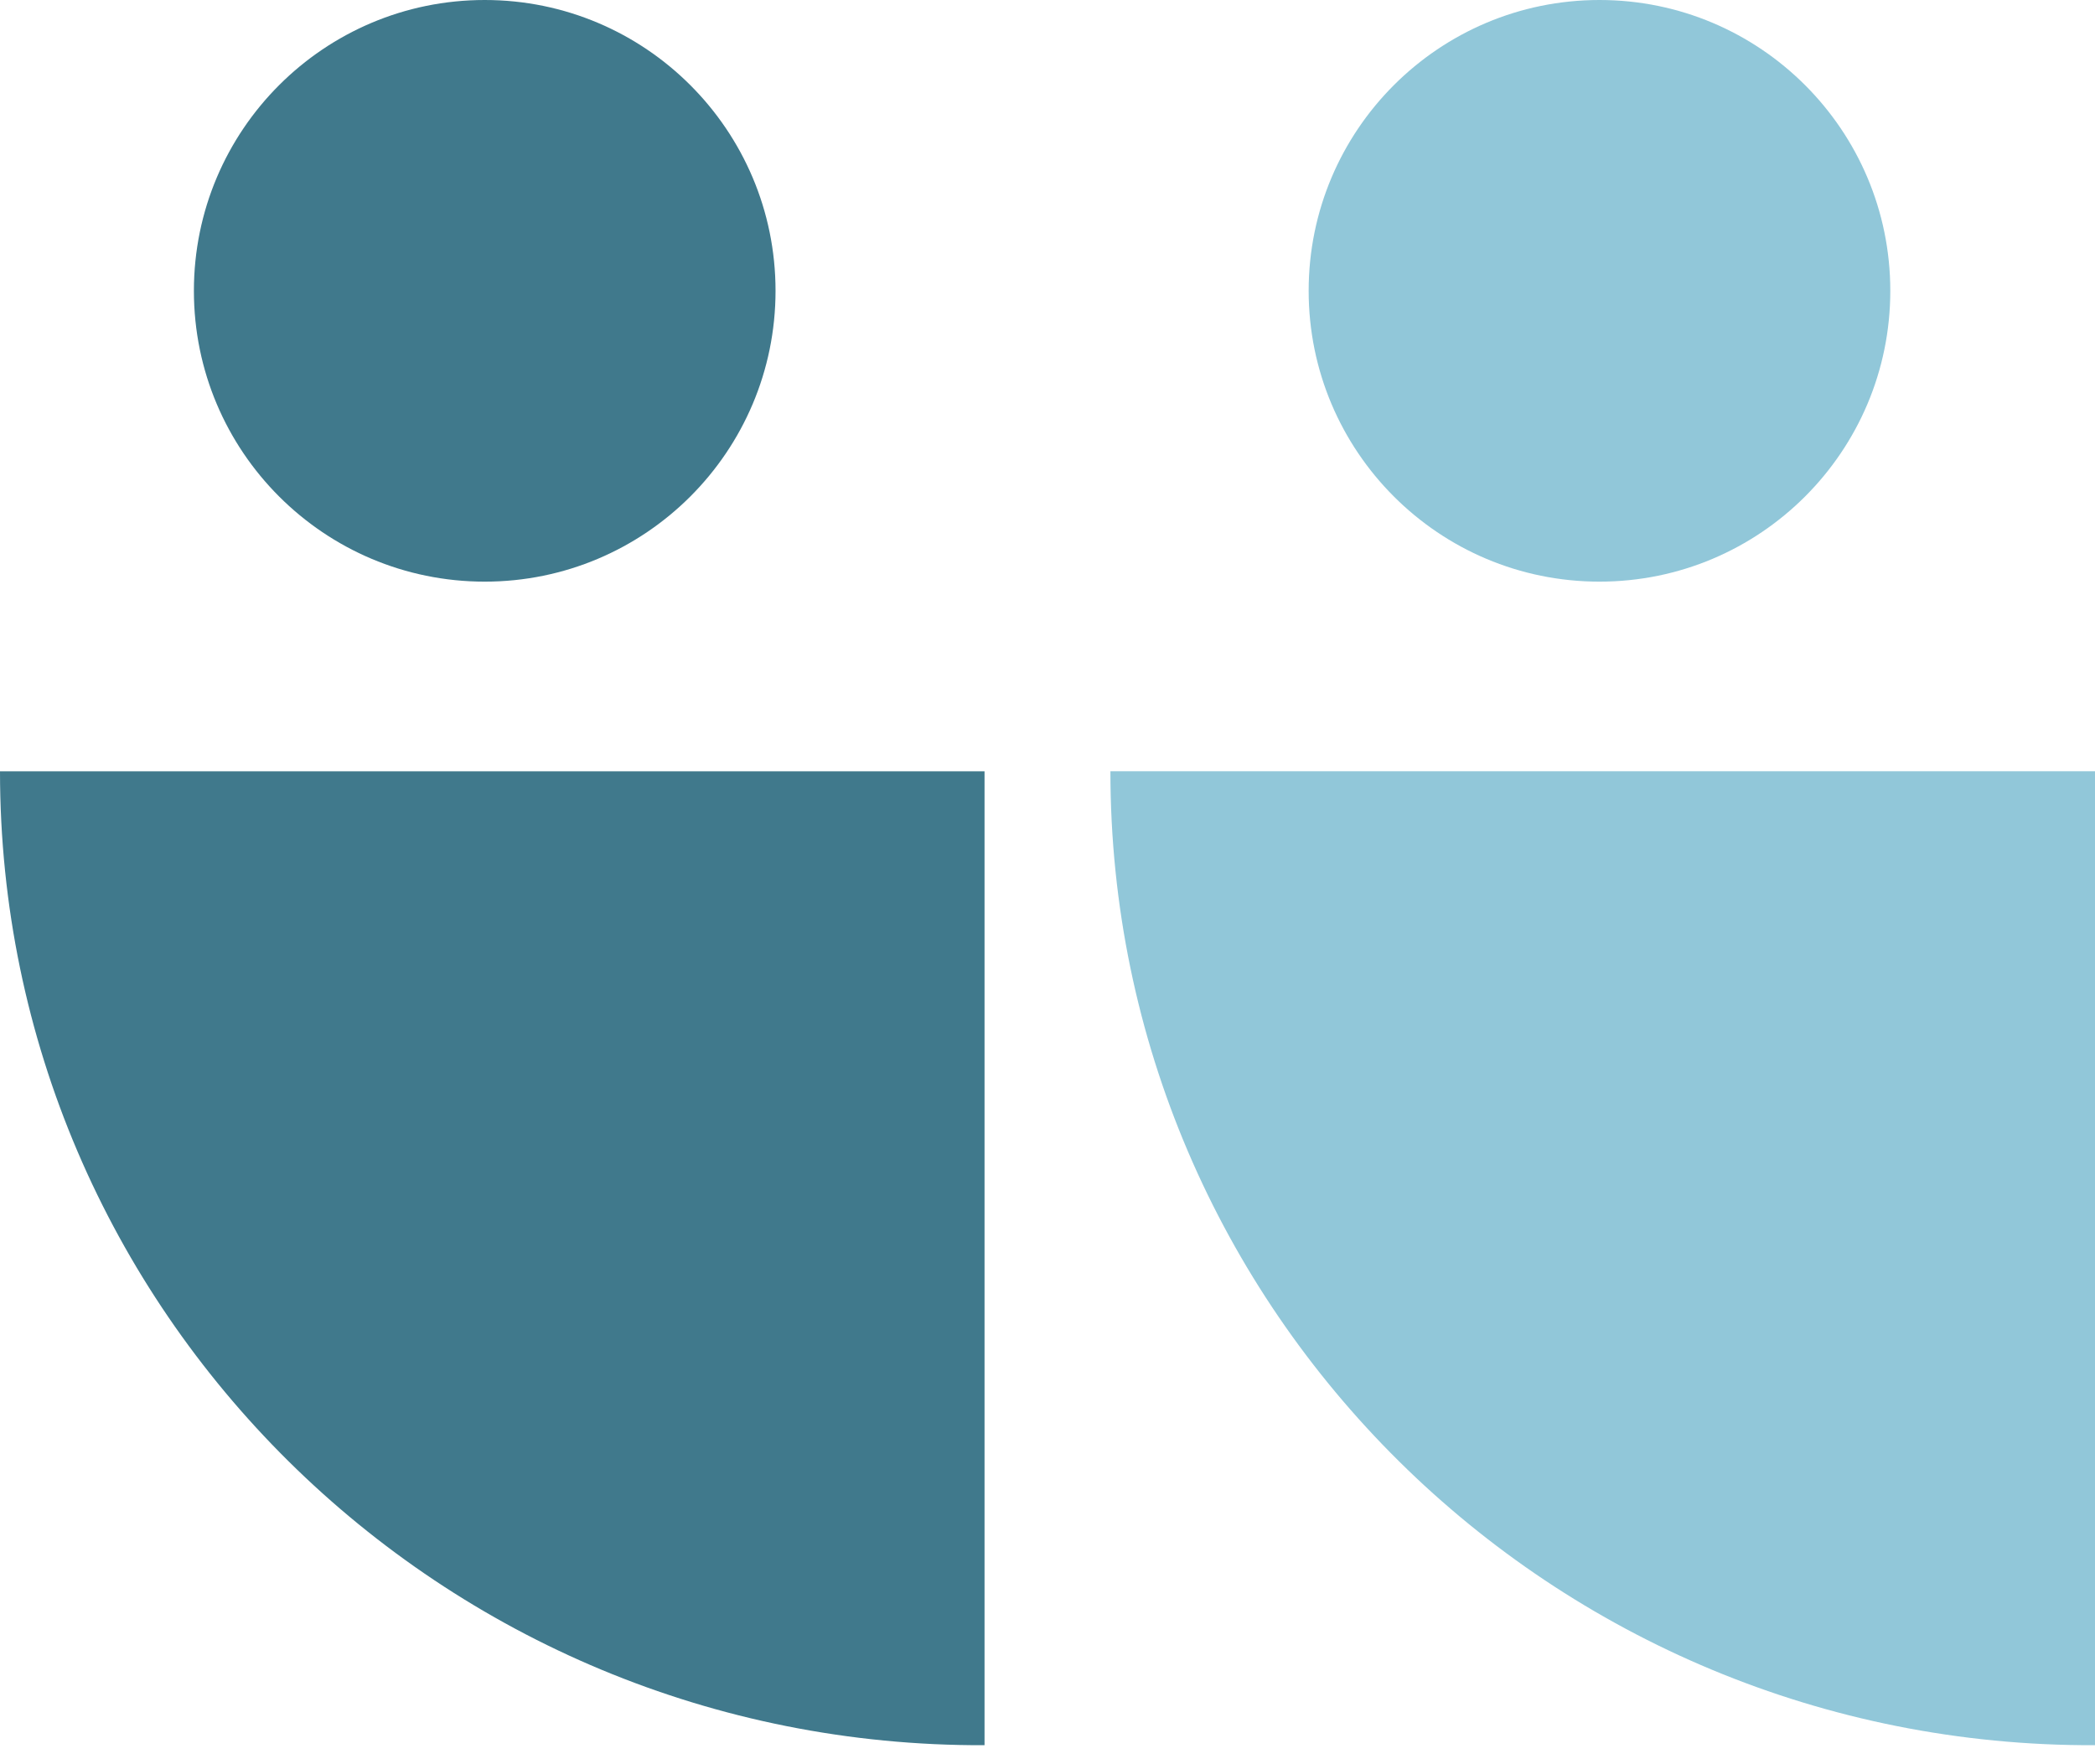
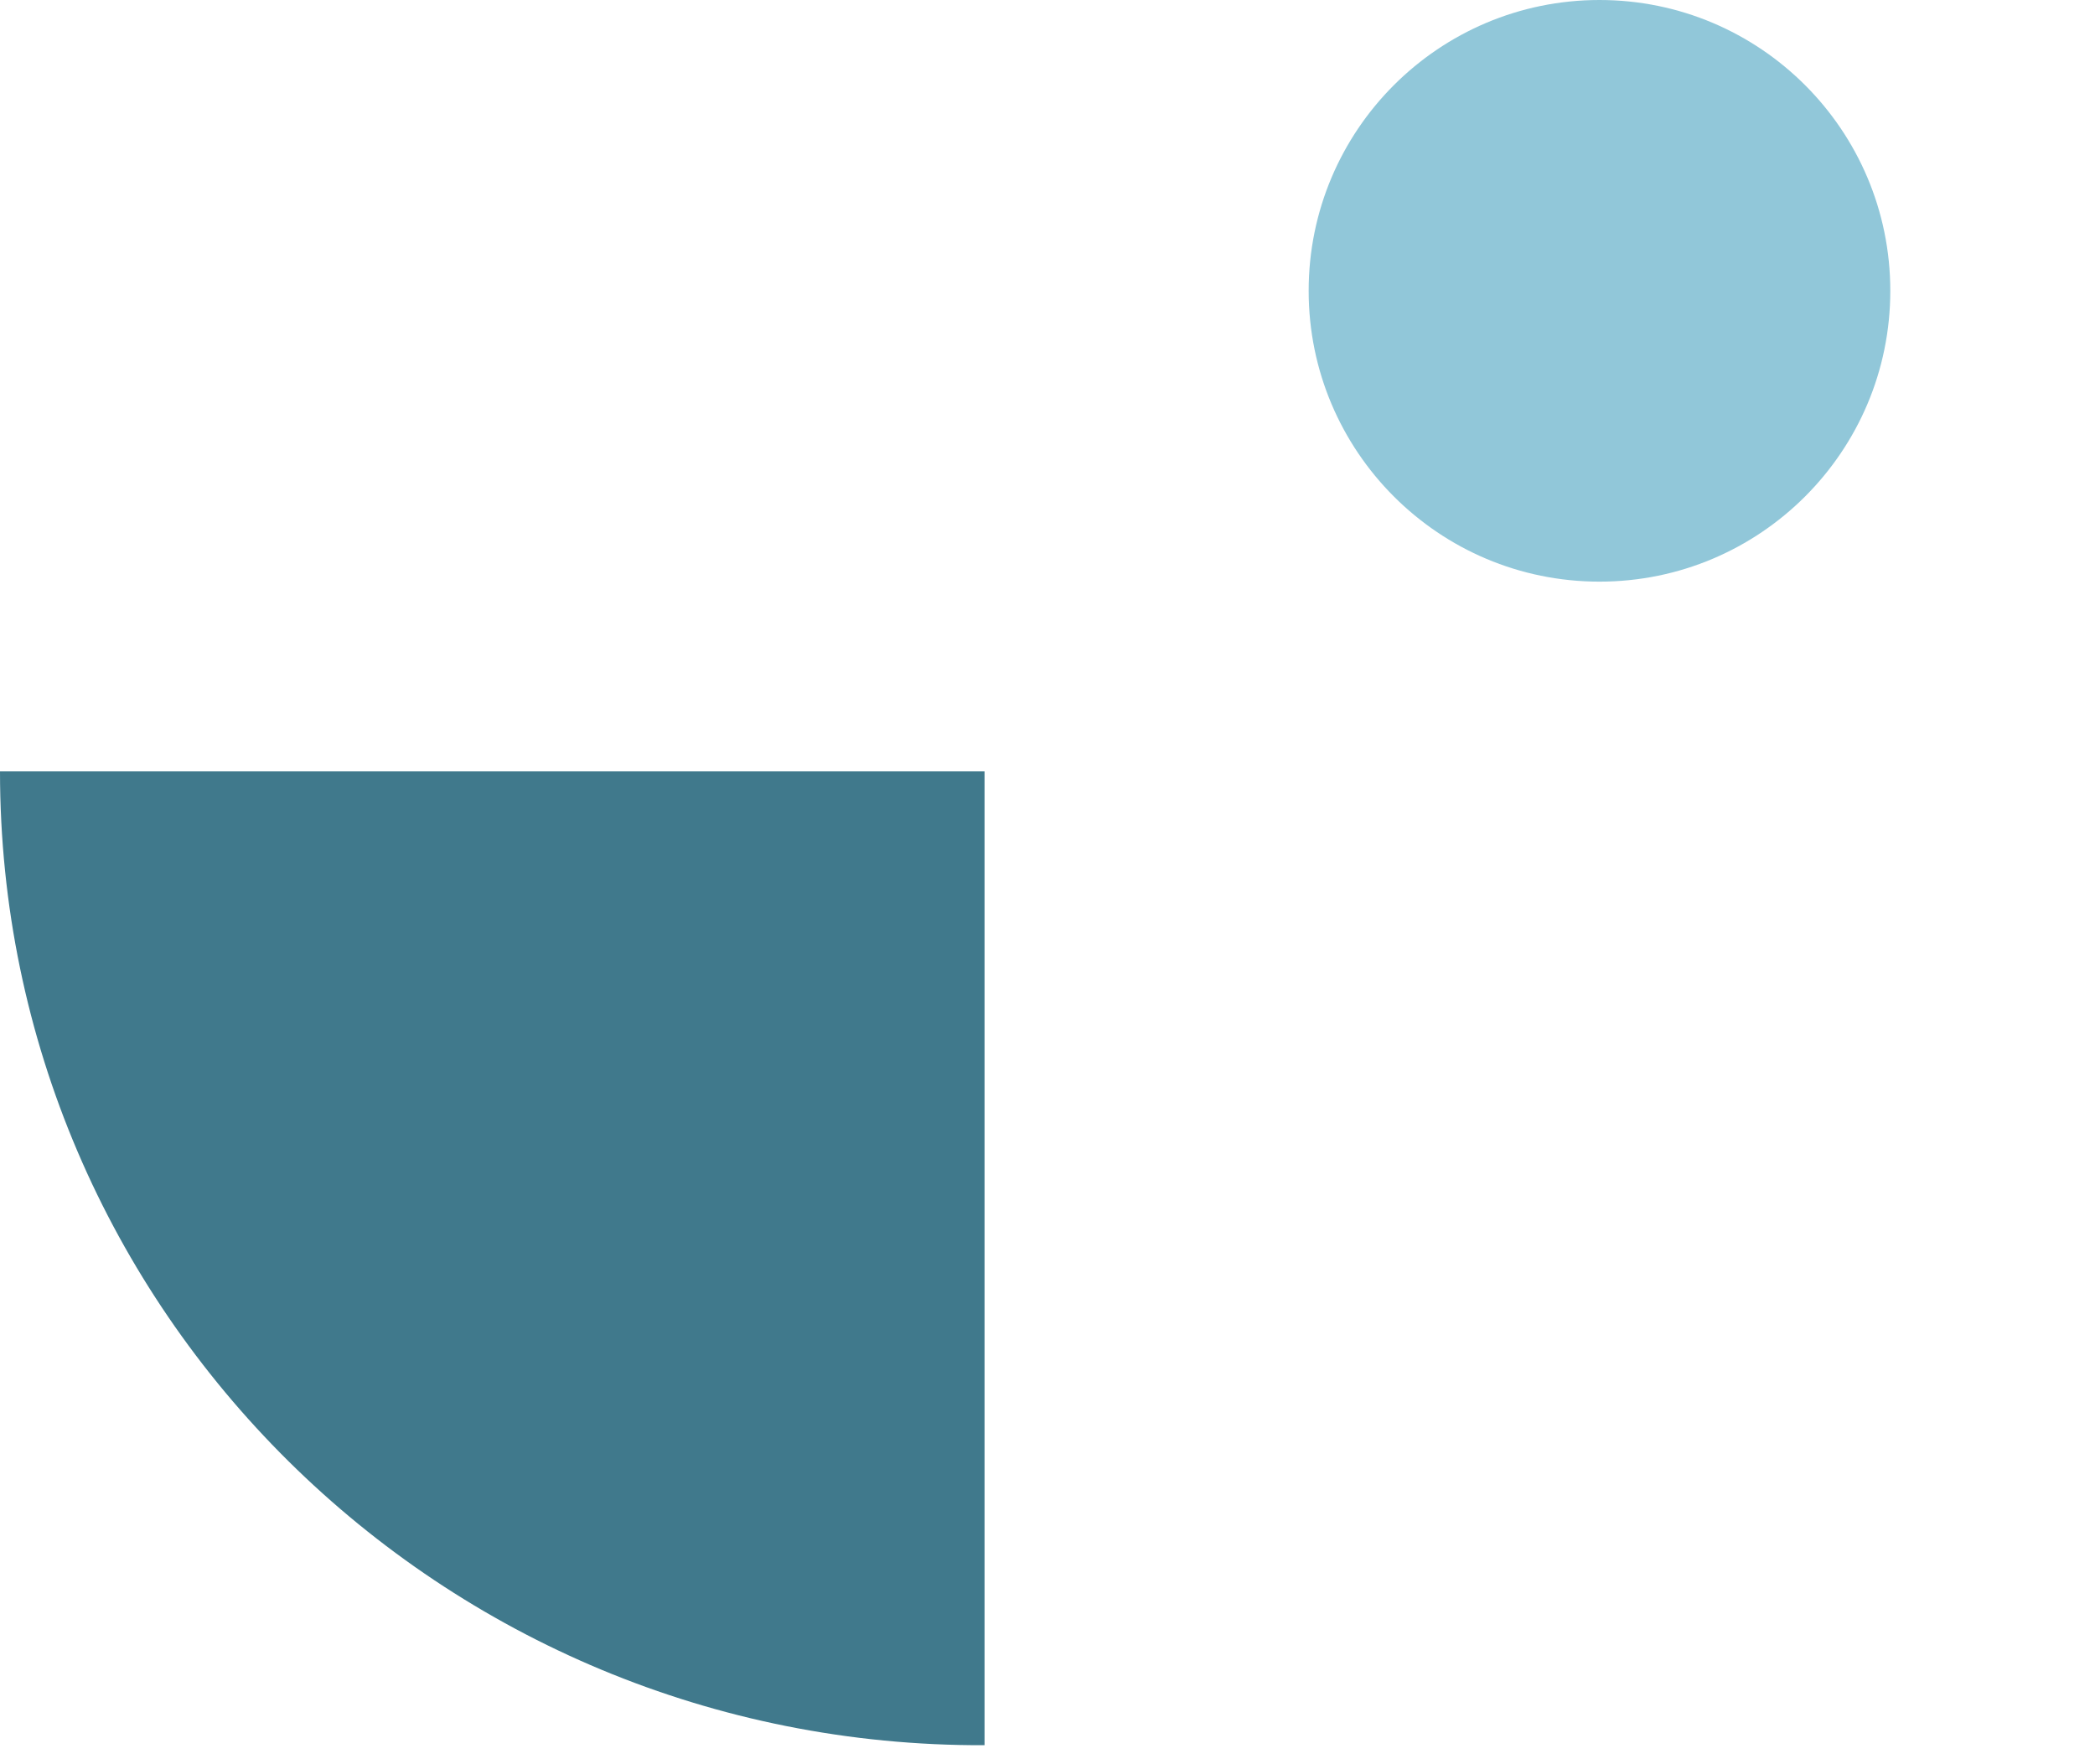
<svg xmlns="http://www.w3.org/2000/svg" width="38" height="32" viewBox="0 0 38 32" fill="none">
  <path d="M17.858 31.654L17.858 13.99L-0 13.99C-0 23.769 8.001 31.693 17.858 31.655L17.858 31.654Z" fill="#40798C" />
-   <path d="M38 31.654L38 13.989L20.141 13.989C20.141 23.769 28.143 31.693 37.999 31.655L38 31.654Z" fill="#91C7D9" />
-   <circle cx="8.792" cy="5.275" r="5.275" fill="#40798C" />
  <circle cx="29.012" cy="5.275" r="5.275" fill="#91C7D9" />
</svg>